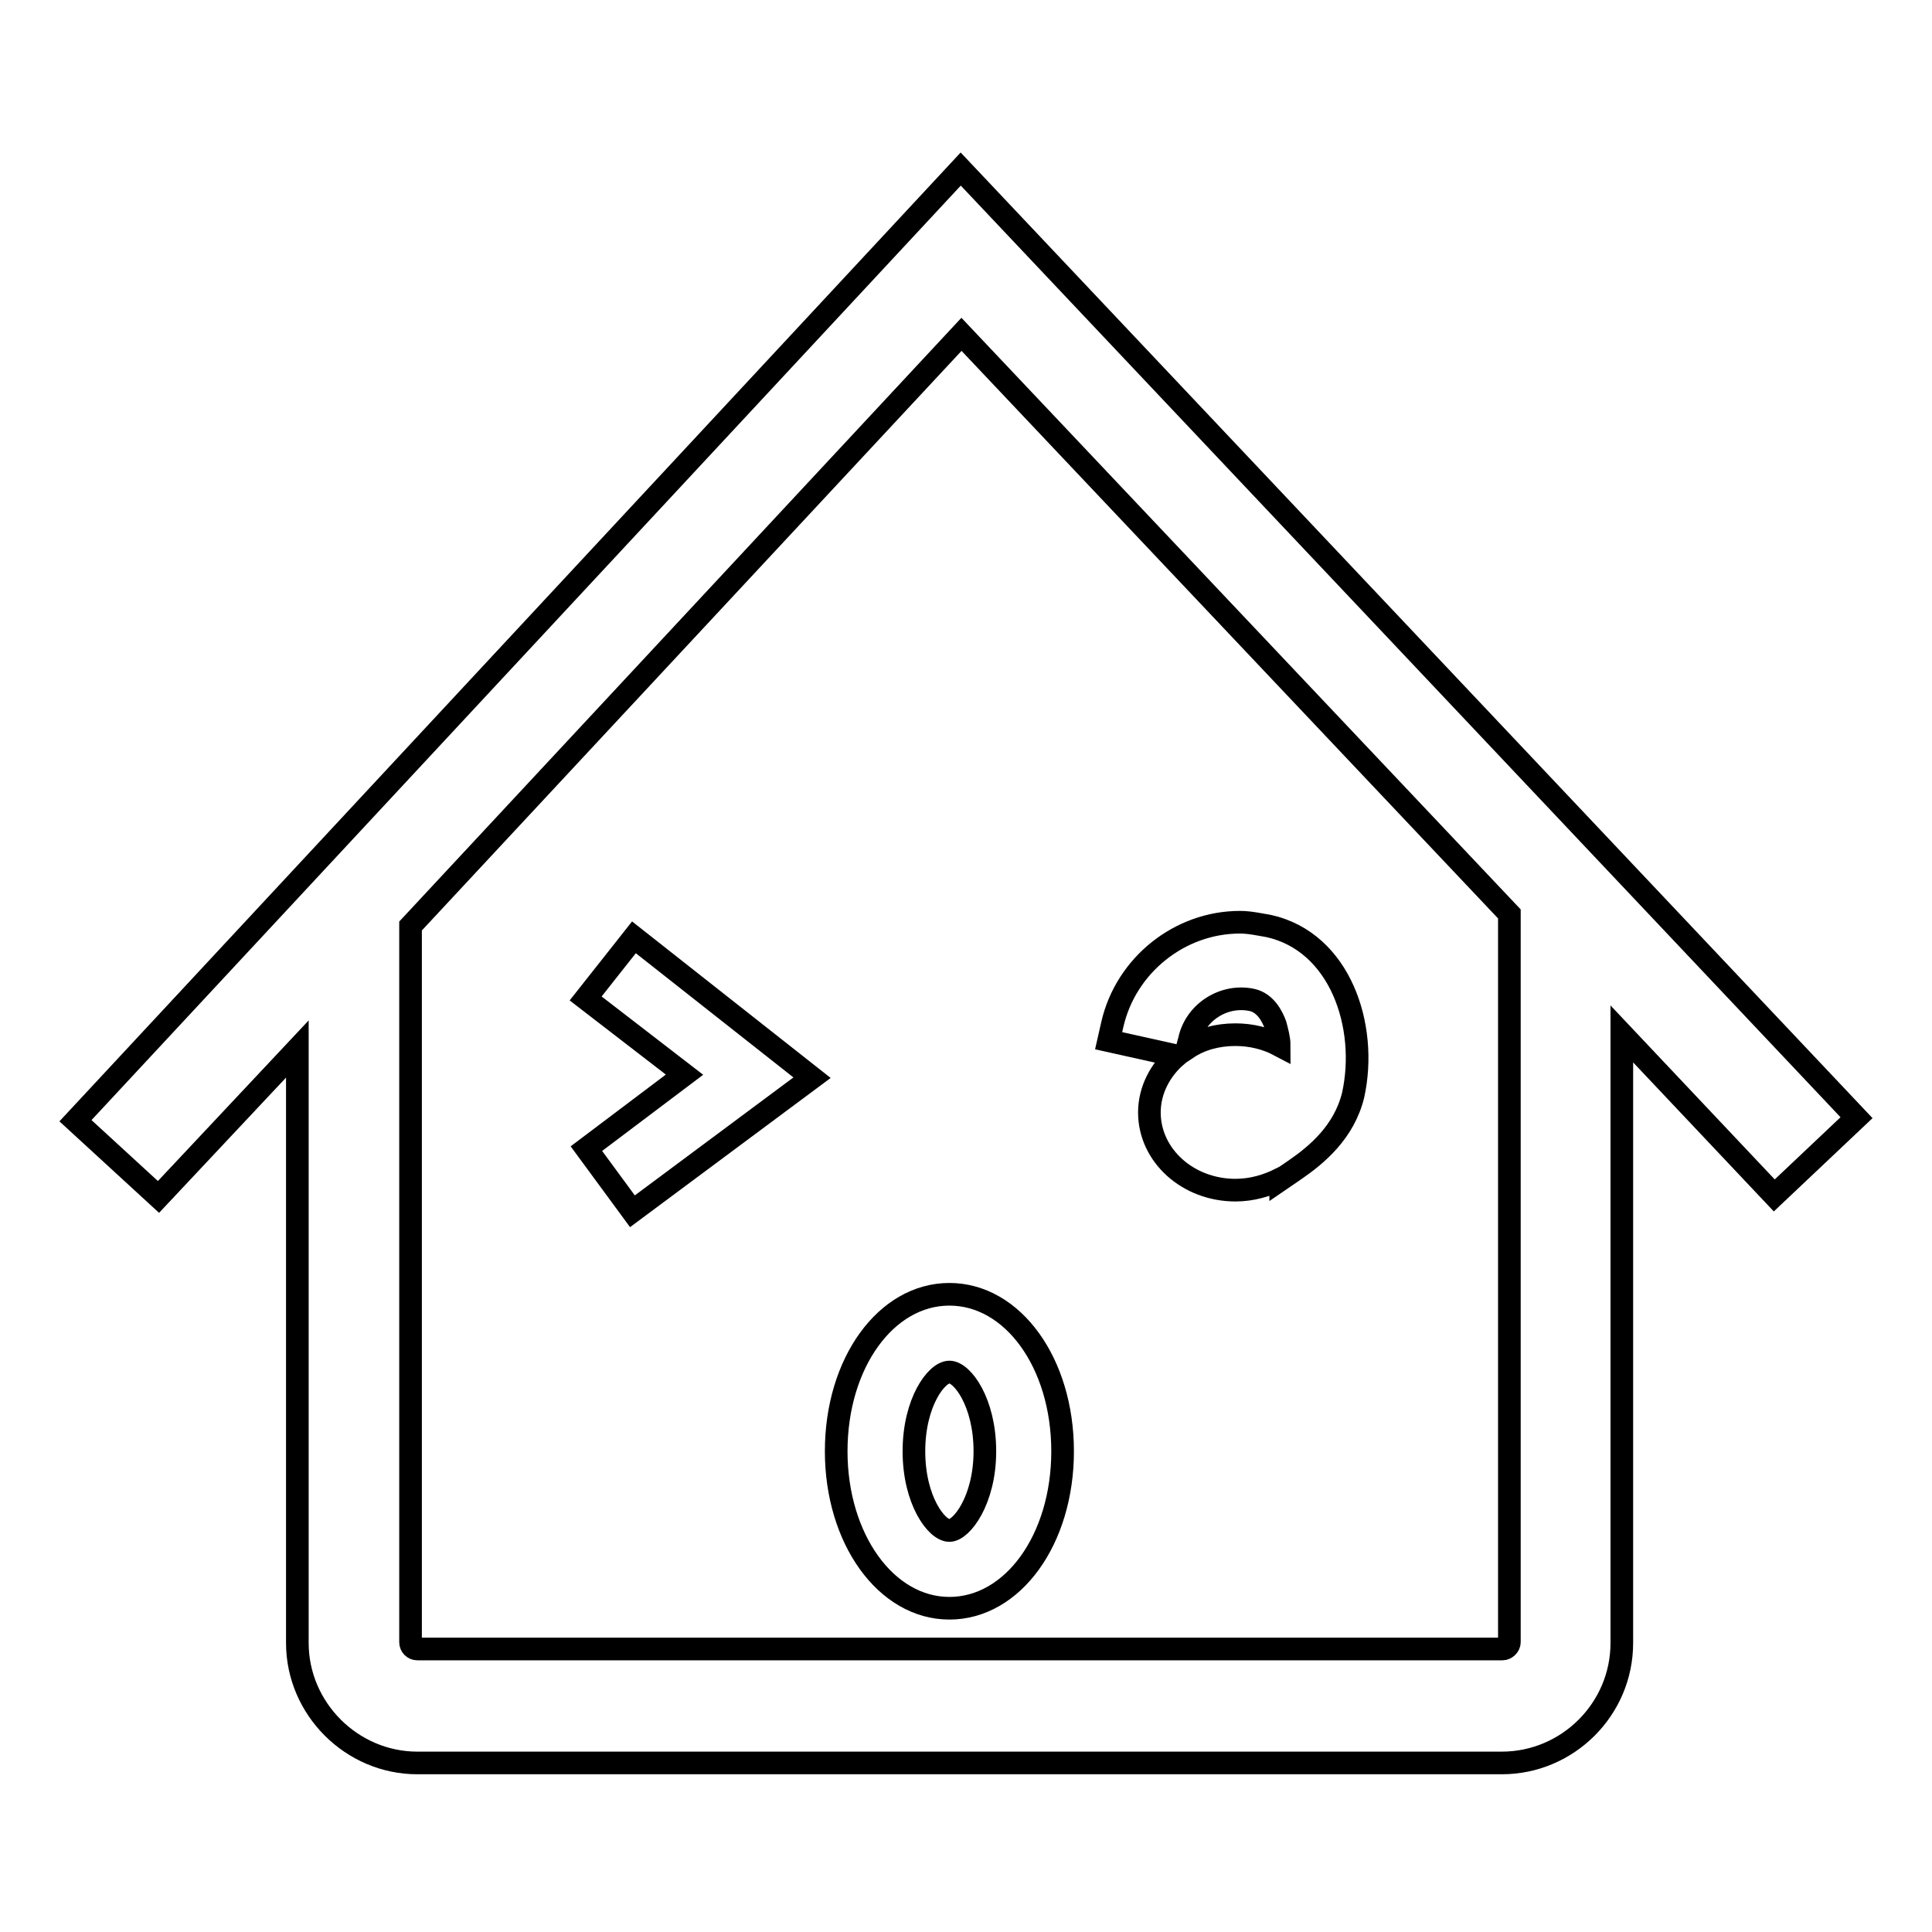
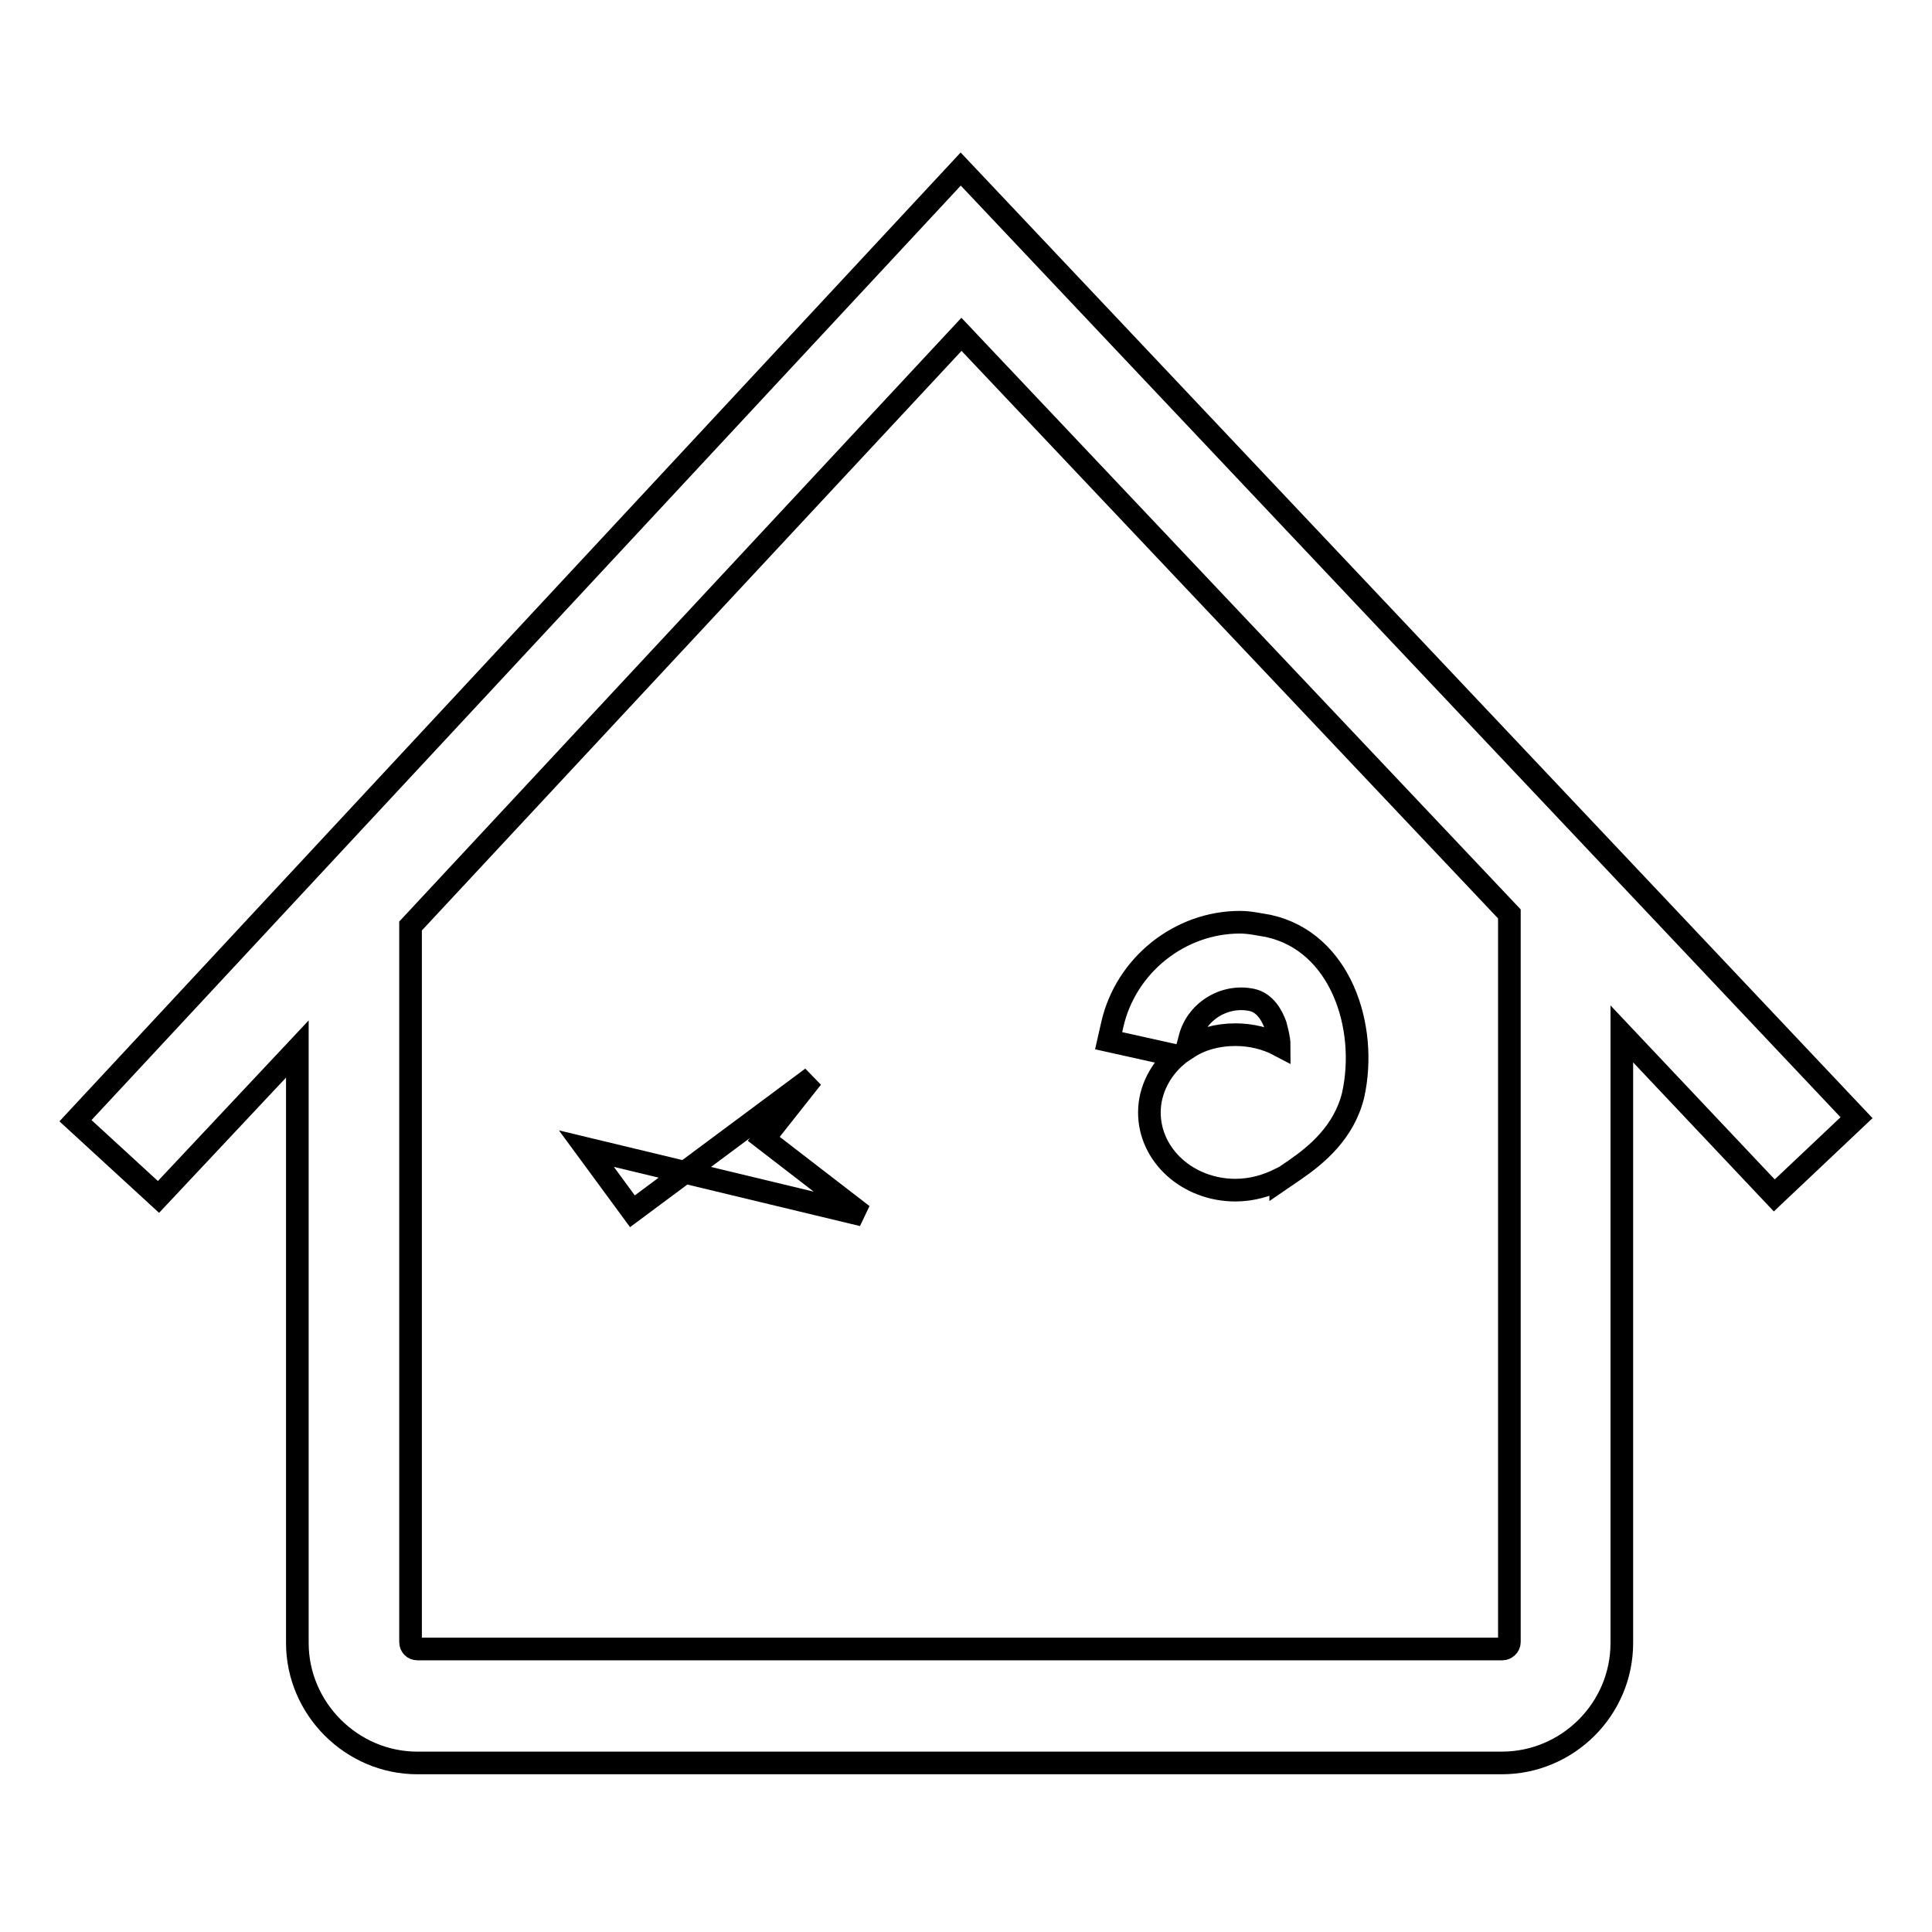
<svg xmlns="http://www.w3.org/2000/svg" version="1.1" x="0px" y="0px" viewBox="0 0 256 256" enable-background="new 0 0 256 256" xml:space="preserve">
  <g>
    <g>
      <path stroke-width="3" fill-opacity="0" stroke="#000000" d="M246,148.1L127.3,22.4L10,148.5l11,10.1L39.4,139v78.7c0,8.7,7.2,15.9,15.9,15.9H199c8.7,0,15.9-7.1,15.9-15.9V137l20.2,21.4L246,148.1z M127.4,44.3l72.6,76.8v96.5c0,0.5-0.5,0.9-0.9,0.9H55.3c-0.5,0-0.9-0.4-0.9-0.9v-94.9L127.4,44.3z" />
-       <path stroke-width="3" fill-opacity="0" stroke="#000000" d="M77.7,152.2l6.1,8.3l23.8-17.7L84,124.2l-6.4,8.1l13.1,10.1L77.7,152.2z" />
-       <path stroke-width="3" fill-opacity="0" stroke="#000000" d="M125.8,213.1c8.4,0,15-9.1,15-20.8s-6.6-20.8-15-20.8s-15,9.1-15,20.8C110.8,203.9,117.4,213.1,125.8,213.1z M125.8,181.8c1.7,0,4.7,4,4.7,10.5c0,6.5-3.1,10.5-4.7,10.5c-1.7,0-4.7-4-4.7-10.5S124.1,181.8,125.8,181.8z" />
+       <path stroke-width="3" fill-opacity="0" stroke="#000000" d="M77.7,152.2l6.1,8.3l23.8-17.7l-6.4,8.1l13.1,10.1L77.7,152.2z" />
      <path stroke-width="3" fill-opacity="0" stroke="#000000" d="M152.3,147.4c0,5.7,5.1,10.3,11.4,10.3c2.2,0,4.2-0.6,6-1.5v0.1l1.9-1.3c2.9-2,6.5-5,7.7-9.9c2-9.1-1.7-20.3-11.2-22.4c-1.2-0.2-2.5-0.5-3.8-0.5c-8,0-15.1,5.7-16.9,13.5l-0.5,2.2l9,2C153.8,141.7,152.3,144.4,152.3,147.4z M157.6,137.8c0.8-3.7,4.6-6.1,8.3-5.3c1.8,0.4,2.7,2.2,3.1,3.3c0.2,0.8,0.5,1.8,0.5,2.7c-1.7-0.9-3.7-1.4-5.8-1.4c-2.4,0-4.6,0.6-6.4,1.8L157.6,137.8z" />
    </g>
  </g>
</svg>